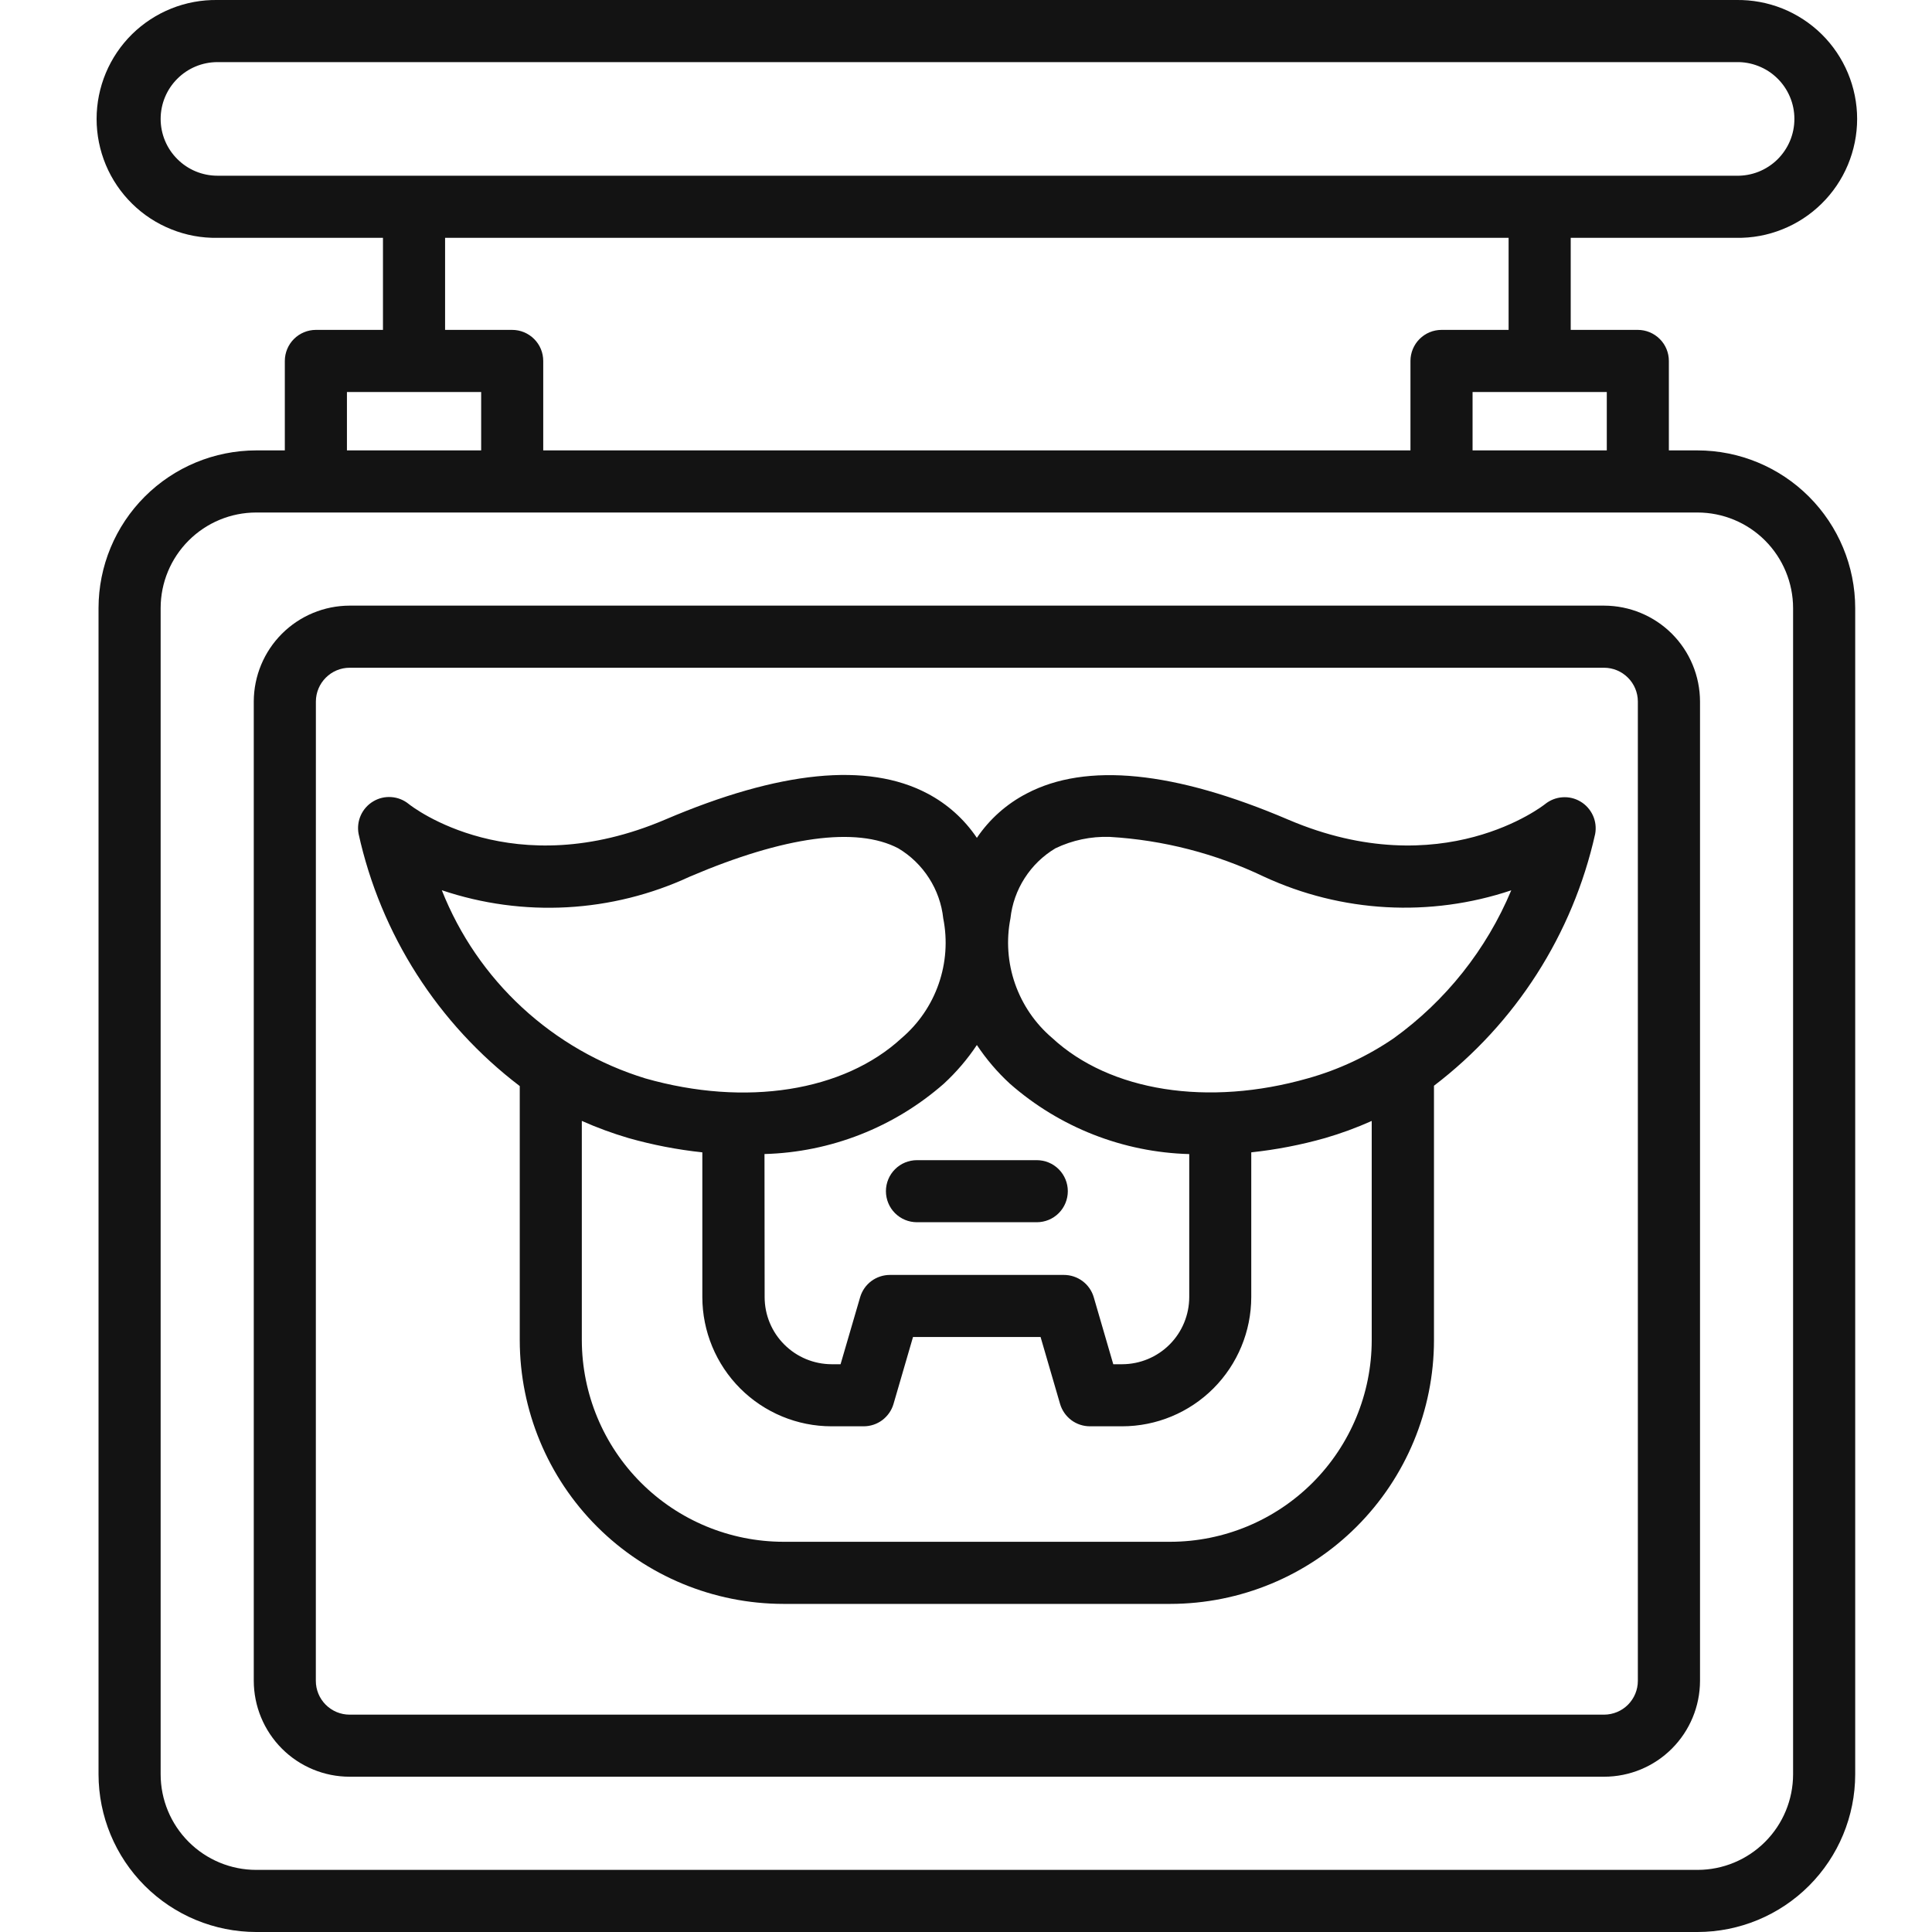
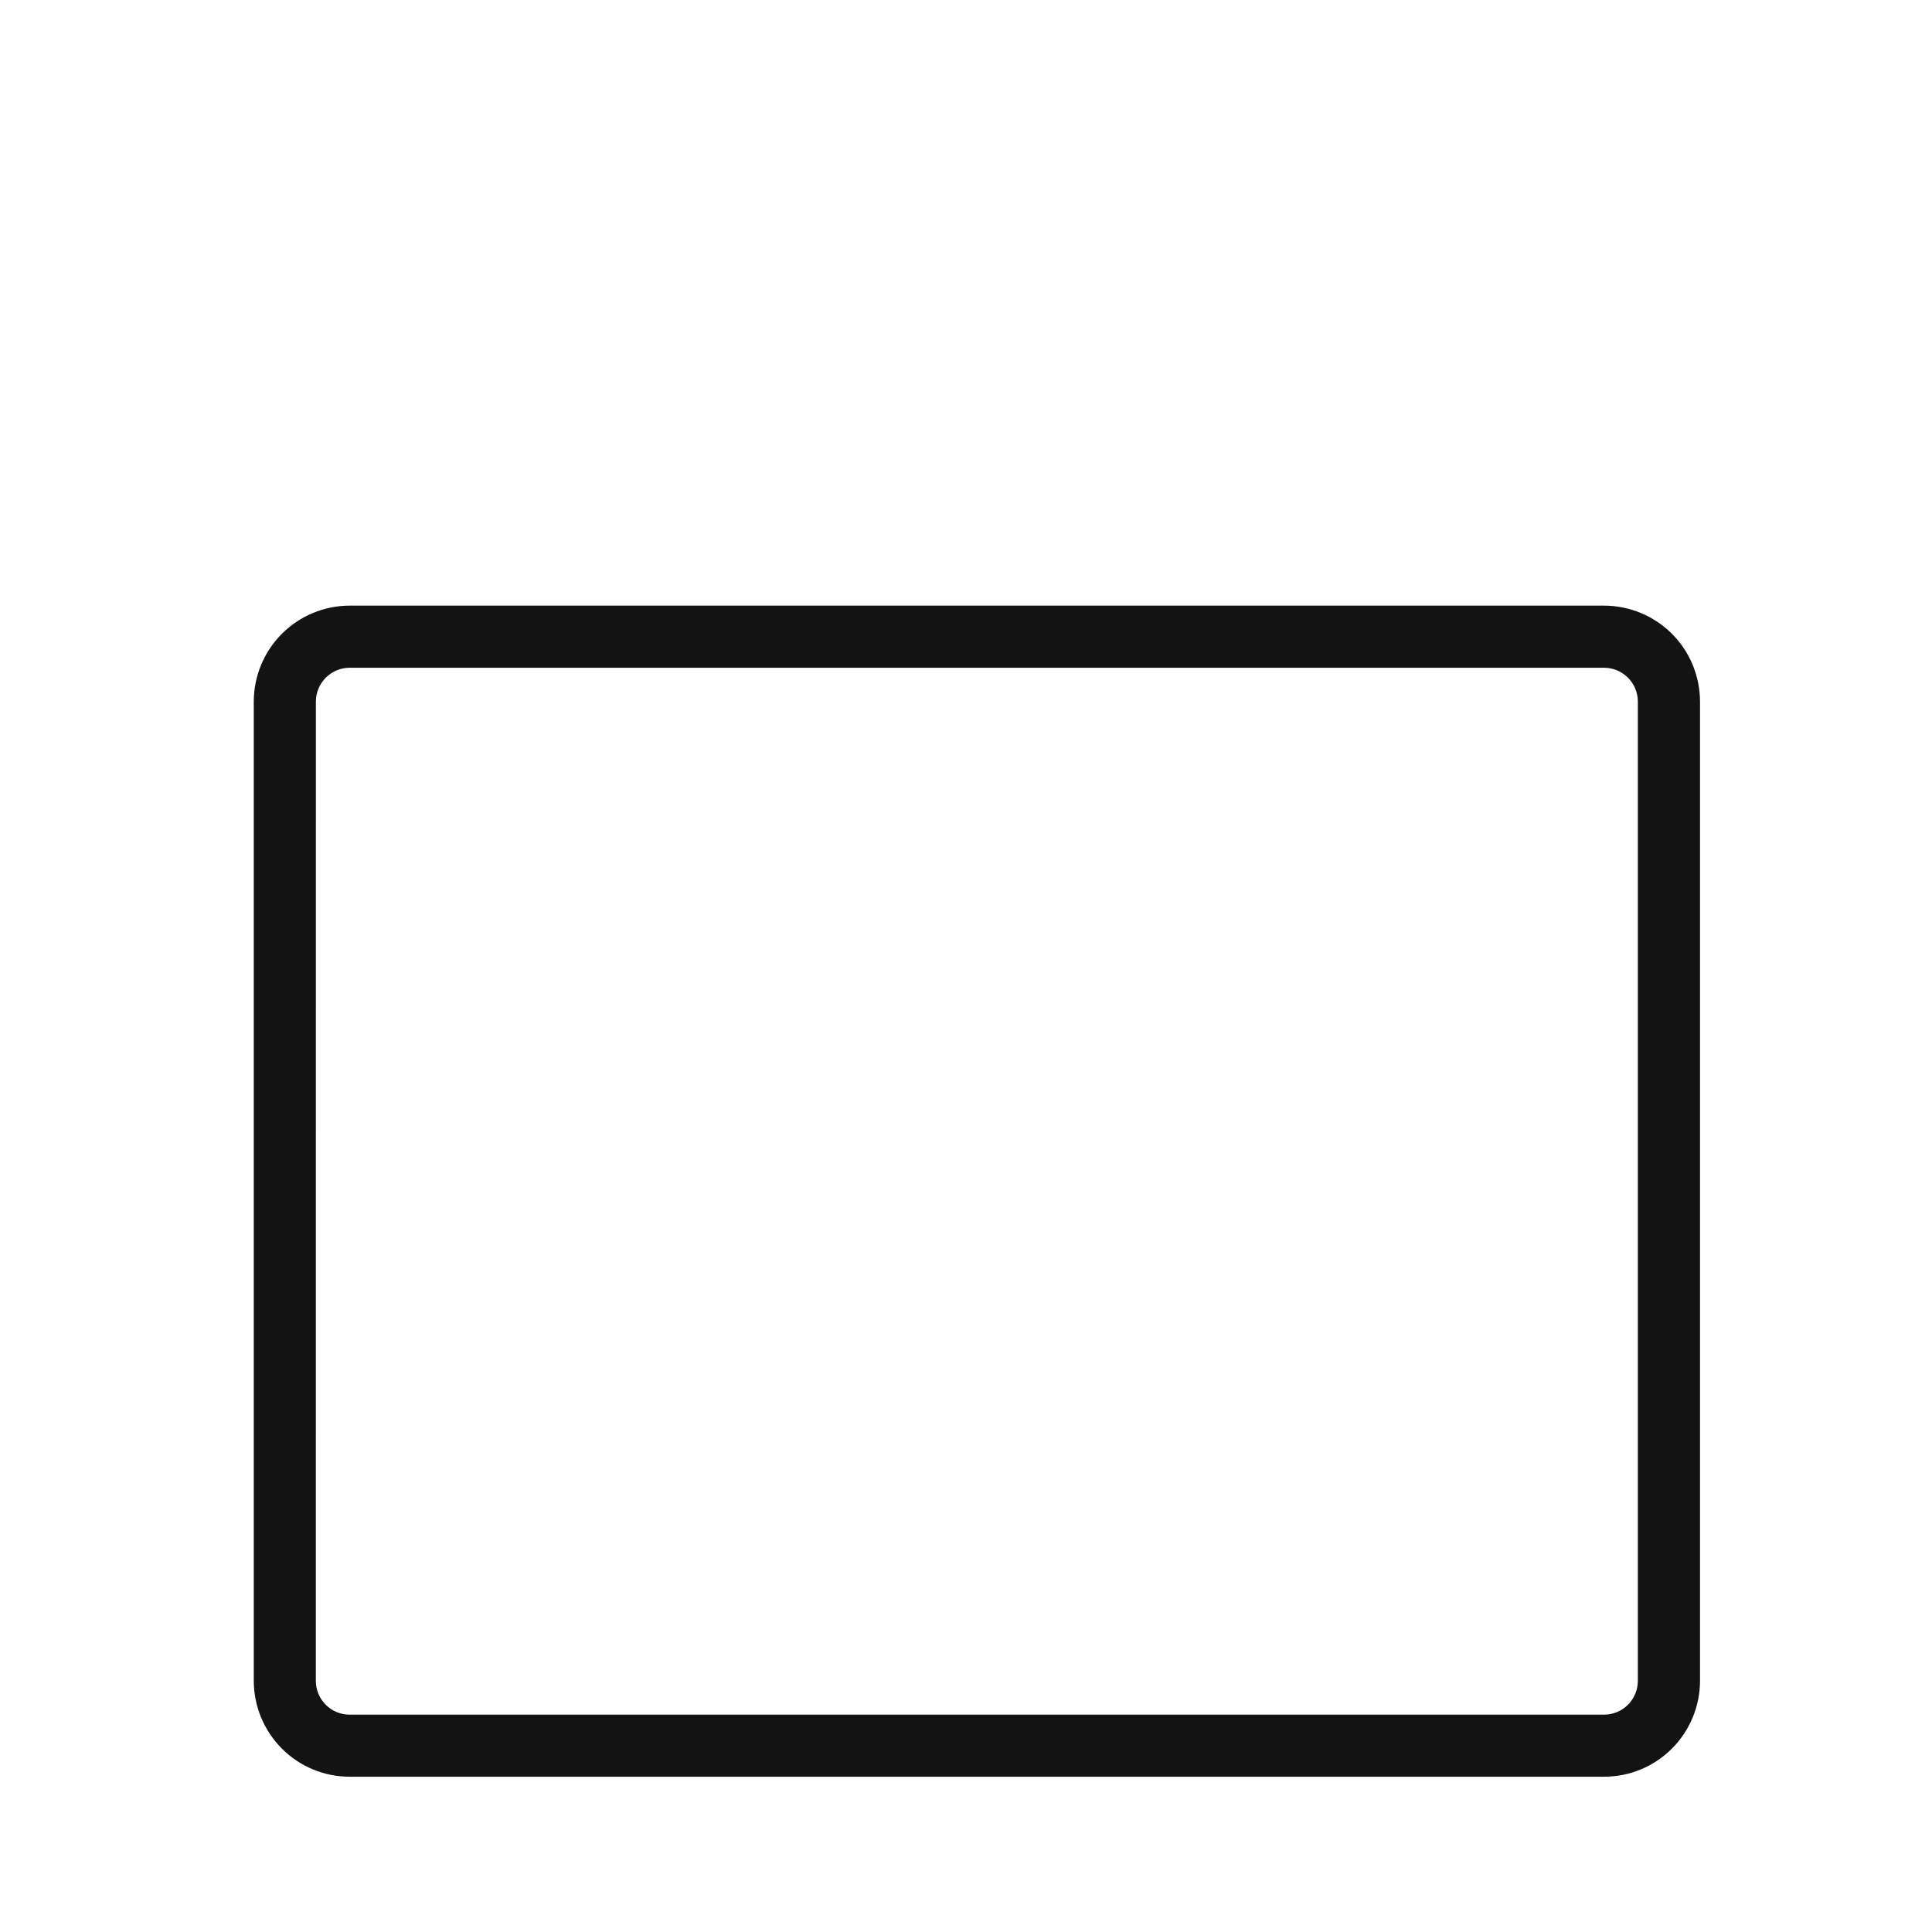
<svg xmlns="http://www.w3.org/2000/svg" width="40" height="40" viewBox="0 0 40 40" fill="none">
  <g id="Icon">
    <g id="Group 50">
-       <path id="Vector" d="M10.761 22.486V27.75C10.763 29.197 11.338 30.584 12.361 31.607C13.385 32.63 14.772 33.205 16.218 33.207H24.231C25.678 33.205 27.065 32.63 28.088 31.607C29.111 30.584 29.687 29.197 29.689 27.75V22.479C31.38 21.189 32.562 19.343 33.026 17.267C33.05 17.137 33.034 17.003 32.98 16.884C32.925 16.764 32.836 16.663 32.723 16.596C32.61 16.528 32.479 16.497 32.347 16.507C32.216 16.516 32.091 16.566 31.988 16.649C31.967 16.666 29.861 18.332 26.672 16.97C24.311 15.961 22.488 15.78 21.254 16.43C20.84 16.645 20.486 16.96 20.225 17.347C19.964 16.959 19.61 16.642 19.196 16.426C17.961 15.776 16.139 15.958 13.778 16.966C10.619 18.316 8.545 16.713 8.461 16.645C8.359 16.562 8.234 16.512 8.102 16.503C7.971 16.493 7.84 16.524 7.727 16.592C7.614 16.659 7.524 16.76 7.47 16.88C7.416 17 7.4 17.133 7.424 17.263C7.882 19.344 9.065 21.195 10.761 22.486ZM24.231 31.921H16.218C15.113 31.919 14.053 31.48 13.271 30.698C12.489 29.916 12.049 28.856 12.046 27.75V23.207C12.36 23.347 12.682 23.465 13.011 23.562C13.511 23.704 14.023 23.803 14.541 23.858V26.855C14.542 27.564 14.824 28.244 15.325 28.746C15.826 29.247 16.506 29.53 17.215 29.53H17.881C18.021 29.53 18.156 29.485 18.267 29.402C18.378 29.318 18.46 29.201 18.499 29.068L18.903 27.681H21.544L21.948 29.068C21.987 29.201 22.069 29.318 22.18 29.402C22.291 29.485 22.427 29.53 22.566 29.53H23.232C23.941 29.53 24.621 29.247 25.122 28.746C25.623 28.244 25.905 27.564 25.906 26.855V23.858C26.423 23.803 26.935 23.704 27.436 23.562C27.765 23.466 28.087 23.348 28.4 23.208V27.75C28.398 28.855 27.958 29.915 27.177 30.697C26.396 31.478 25.337 31.919 24.231 31.921ZM15.828 23.893C17.198 23.856 18.511 23.34 19.541 22.437C19.8 22.198 20.03 21.929 20.225 21.636C20.42 21.929 20.649 22.198 20.909 22.437C21.938 23.341 23.252 23.857 24.622 23.894V26.855C24.621 27.224 24.475 27.577 24.215 27.837C23.954 28.098 23.601 28.244 23.233 28.245H23.049L22.645 26.858C22.606 26.724 22.524 26.607 22.413 26.524C22.302 26.441 22.166 26.396 22.027 26.396H18.425C18.286 26.396 18.15 26.441 18.039 26.524C17.928 26.607 17.847 26.724 17.808 26.858L17.403 28.245H17.219C16.851 28.244 16.498 28.098 16.238 27.837C15.977 27.577 15.831 27.224 15.831 26.855L15.828 23.893ZM20.92 19.015C20.952 18.718 21.053 18.431 21.215 18.18C21.377 17.927 21.595 17.716 21.852 17.563C22.202 17.395 22.587 17.314 22.975 17.327C24.082 17.392 25.166 17.671 26.166 18.149C27.775 18.895 29.608 18.996 31.289 18.433C30.776 19.658 29.935 20.717 28.859 21.494C28.317 21.865 27.718 22.146 27.085 22.324C25.011 22.917 22.979 22.598 21.782 21.488C21.432 21.19 21.168 20.803 21.016 20.369C20.864 19.934 20.831 19.467 20.92 19.015ZM14.283 18.149C16.24 17.314 17.732 17.11 18.597 17.563C18.854 17.716 19.072 17.927 19.234 18.18C19.396 18.431 19.497 18.718 19.529 19.015C19.619 19.467 19.586 19.935 19.434 20.371C19.283 20.806 19.018 21.193 18.668 21.492C17.469 22.599 15.438 22.918 13.364 22.328C12.414 22.037 11.542 21.535 10.812 20.861C10.081 20.186 9.513 19.356 9.147 18.431C10.832 18.999 12.671 18.898 14.283 18.149Z" fill="#131313" />
-       <path id="Vector_2" d="M18.985 25.305H21.465C21.636 25.305 21.799 25.238 21.92 25.117C22.04 24.997 22.108 24.833 22.108 24.662C22.108 24.492 22.04 24.328 21.92 24.208C21.799 24.087 21.636 24.02 21.465 24.02H18.985C18.814 24.02 18.651 24.087 18.53 24.208C18.41 24.328 18.342 24.492 18.342 24.662C18.342 24.833 18.41 24.997 18.53 25.117C18.651 25.238 18.814 25.305 18.985 25.305Z" fill="#131313" />
-       <path id="Vector_3" d="M5.304 40H35.146C36.011 39.999 36.841 39.655 37.453 39.043C38.065 38.431 38.409 37.601 38.41 36.736V12.589C38.409 11.724 38.064 10.894 37.452 10.282C36.84 9.67 36.011 9.326 35.145 9.325H34.552V7.473C34.552 7.303 34.485 7.139 34.364 7.019C34.243 6.898 34.08 6.83 33.909 6.83H32.52V4.924H35.947C36.274 4.93 36.599 4.87 36.902 4.748C37.205 4.627 37.481 4.447 37.714 4.217C37.947 3.988 38.132 3.715 38.258 3.414C38.384 3.112 38.45 2.789 38.45 2.462C38.45 2.136 38.384 1.812 38.258 1.511C38.132 1.21 37.947 0.936 37.714 0.707C37.481 0.478 37.205 0.298 36.902 0.176C36.599 0.055 36.274 -0.005 35.947 0H4.502C4.175 -0.005 3.851 0.055 3.548 0.176C3.244 0.298 2.968 0.478 2.735 0.707C2.502 0.936 2.317 1.21 2.191 1.511C2.065 1.812 2 2.136 2 2.462C2 2.789 2.065 3.112 2.191 3.414C2.317 3.715 2.502 3.988 2.735 4.217C2.968 4.447 3.244 4.627 3.548 4.748C3.851 4.87 4.175 4.93 4.502 4.924H7.929V6.83H6.54C6.37 6.83 6.206 6.898 6.085 7.019C5.965 7.139 5.897 7.303 5.897 7.473V9.325H5.304C4.438 9.326 3.609 9.67 2.997 10.282C2.385 10.894 2.041 11.723 2.04 12.589V36.735C2.041 37.601 2.385 38.431 2.997 39.043C3.609 39.655 4.439 39.999 5.304 40ZM33.267 9.325H30.488V8.116H33.267V9.325ZM3.326 2.462C3.326 2.15 3.45 1.851 3.671 1.631C3.891 1.41 4.19 1.286 4.502 1.286H35.947C36.104 1.282 36.26 1.31 36.406 1.368C36.552 1.425 36.685 1.511 36.797 1.621C36.909 1.73 36.998 1.861 37.059 2.006C37.12 2.15 37.151 2.305 37.151 2.462C37.151 2.619 37.12 2.774 37.059 2.919C36.998 3.063 36.909 3.194 36.797 3.304C36.685 3.413 36.552 3.499 36.406 3.557C36.26 3.614 36.104 3.642 35.947 3.638H4.502C4.19 3.638 3.891 3.514 3.671 3.293C3.45 3.073 3.326 2.774 3.326 2.462ZM9.215 4.924H31.234V6.83H29.845C29.674 6.83 29.511 6.898 29.39 7.019C29.27 7.139 29.202 7.303 29.202 7.473V9.325H11.247V7.473C11.247 7.303 11.18 7.139 11.059 7.019C10.938 6.898 10.775 6.83 10.604 6.83H9.215V4.924ZM7.183 8.116H9.962V9.325H7.183V8.116ZM3.326 12.589C3.326 12.064 3.535 11.562 3.906 11.191C4.277 10.82 4.779 10.611 5.304 10.611H35.145C35.67 10.611 36.173 10.82 36.544 11.191C36.914 11.562 37.123 12.065 37.124 12.589V36.736C37.123 37.261 36.915 37.763 36.544 38.134C36.173 38.505 35.67 38.714 35.146 38.714H5.304C4.78 38.714 4.277 38.505 3.906 38.134C3.535 37.763 3.326 37.26 3.326 36.735V12.589Z" fill="#131313" />
      <path id="Vector_4" d="M7.238 36.785H33.211C33.738 36.785 34.242 36.576 34.614 36.204C34.986 35.832 35.196 35.327 35.197 34.801V14.522C35.195 13.996 34.986 13.492 34.614 13.12C34.242 12.749 33.737 12.54 33.211 12.539H7.238C6.713 12.54 6.209 12.749 5.837 13.121C5.465 13.493 5.256 13.996 5.254 14.522V34.799C5.255 35.325 5.464 35.83 5.836 36.203C6.207 36.575 6.712 36.785 7.238 36.785ZM6.54 14.522C6.541 14.337 6.615 14.16 6.746 14.03C6.876 13.899 7.054 13.825 7.238 13.825H33.211C33.396 13.825 33.573 13.899 33.704 14.03C33.835 14.16 33.909 14.337 33.91 14.522V34.799C33.91 34.891 33.892 34.982 33.857 35.067C33.822 35.152 33.77 35.229 33.706 35.294C33.641 35.359 33.564 35.411 33.479 35.446C33.394 35.481 33.303 35.5 33.211 35.5H7.238C7.053 35.5 6.875 35.426 6.744 35.295C6.613 35.164 6.539 34.986 6.539 34.801L6.54 14.522Z" fill="#131313" />
    </g>
  </g>
</svg>